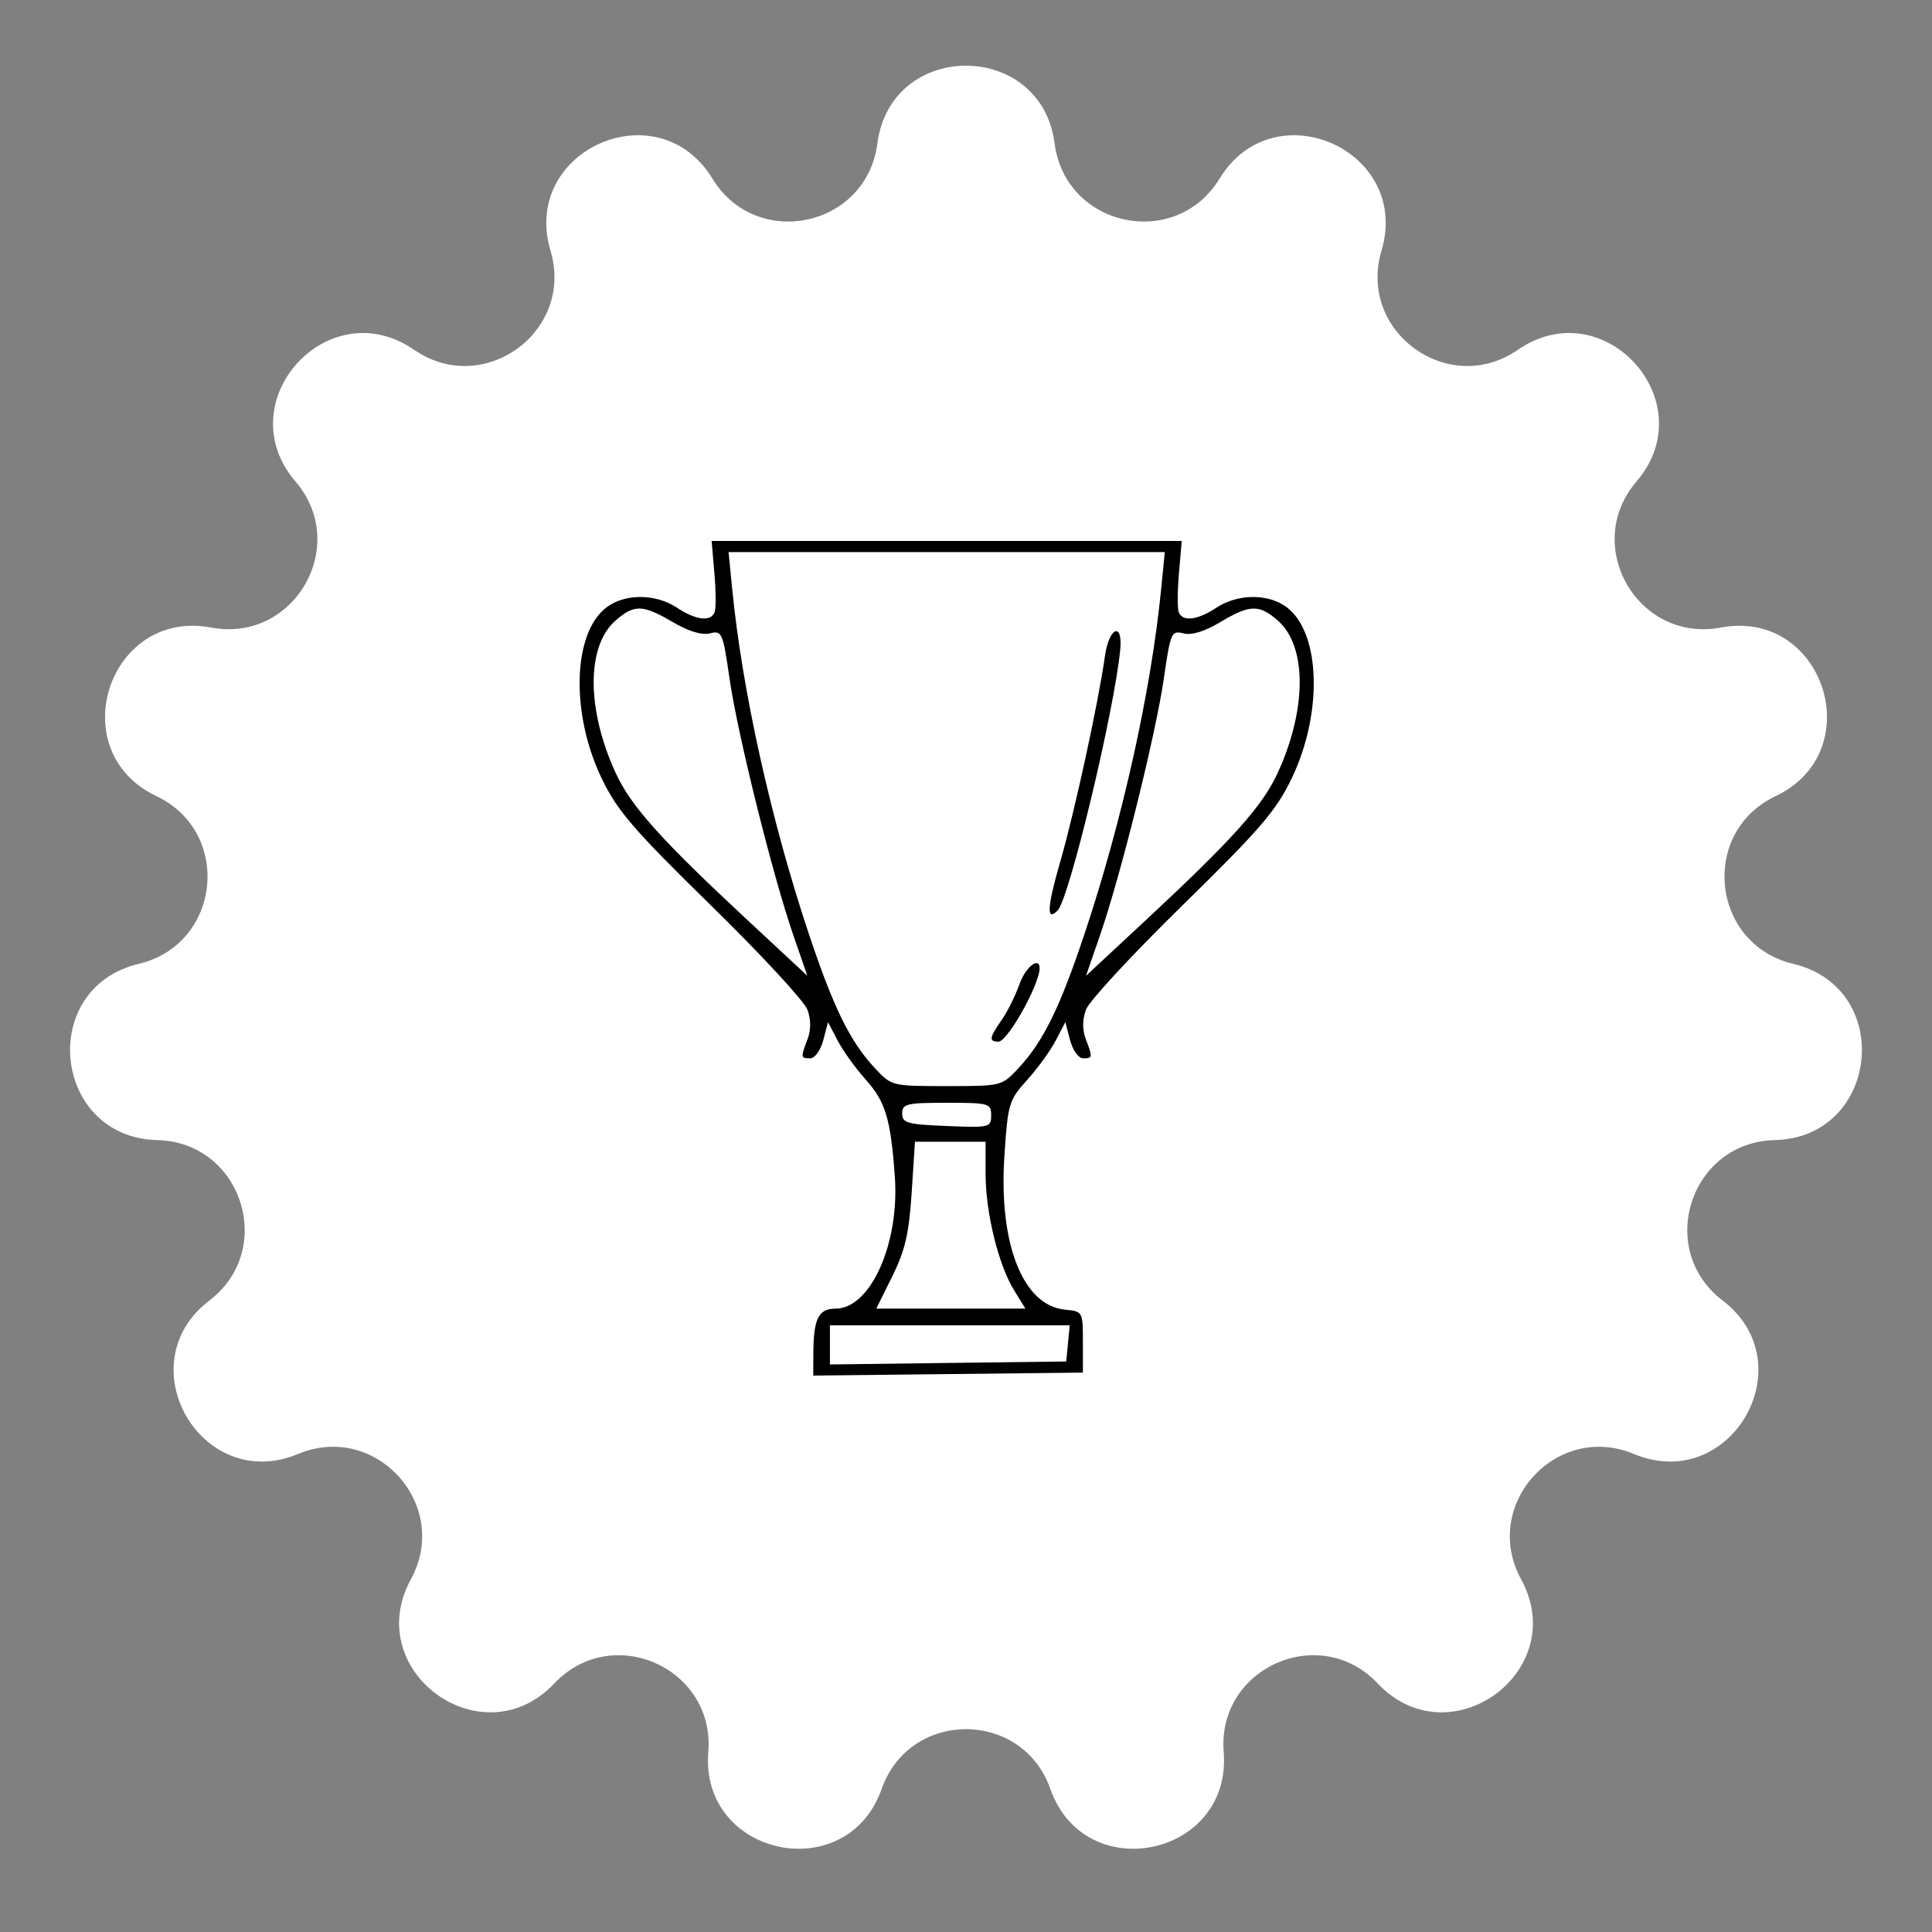
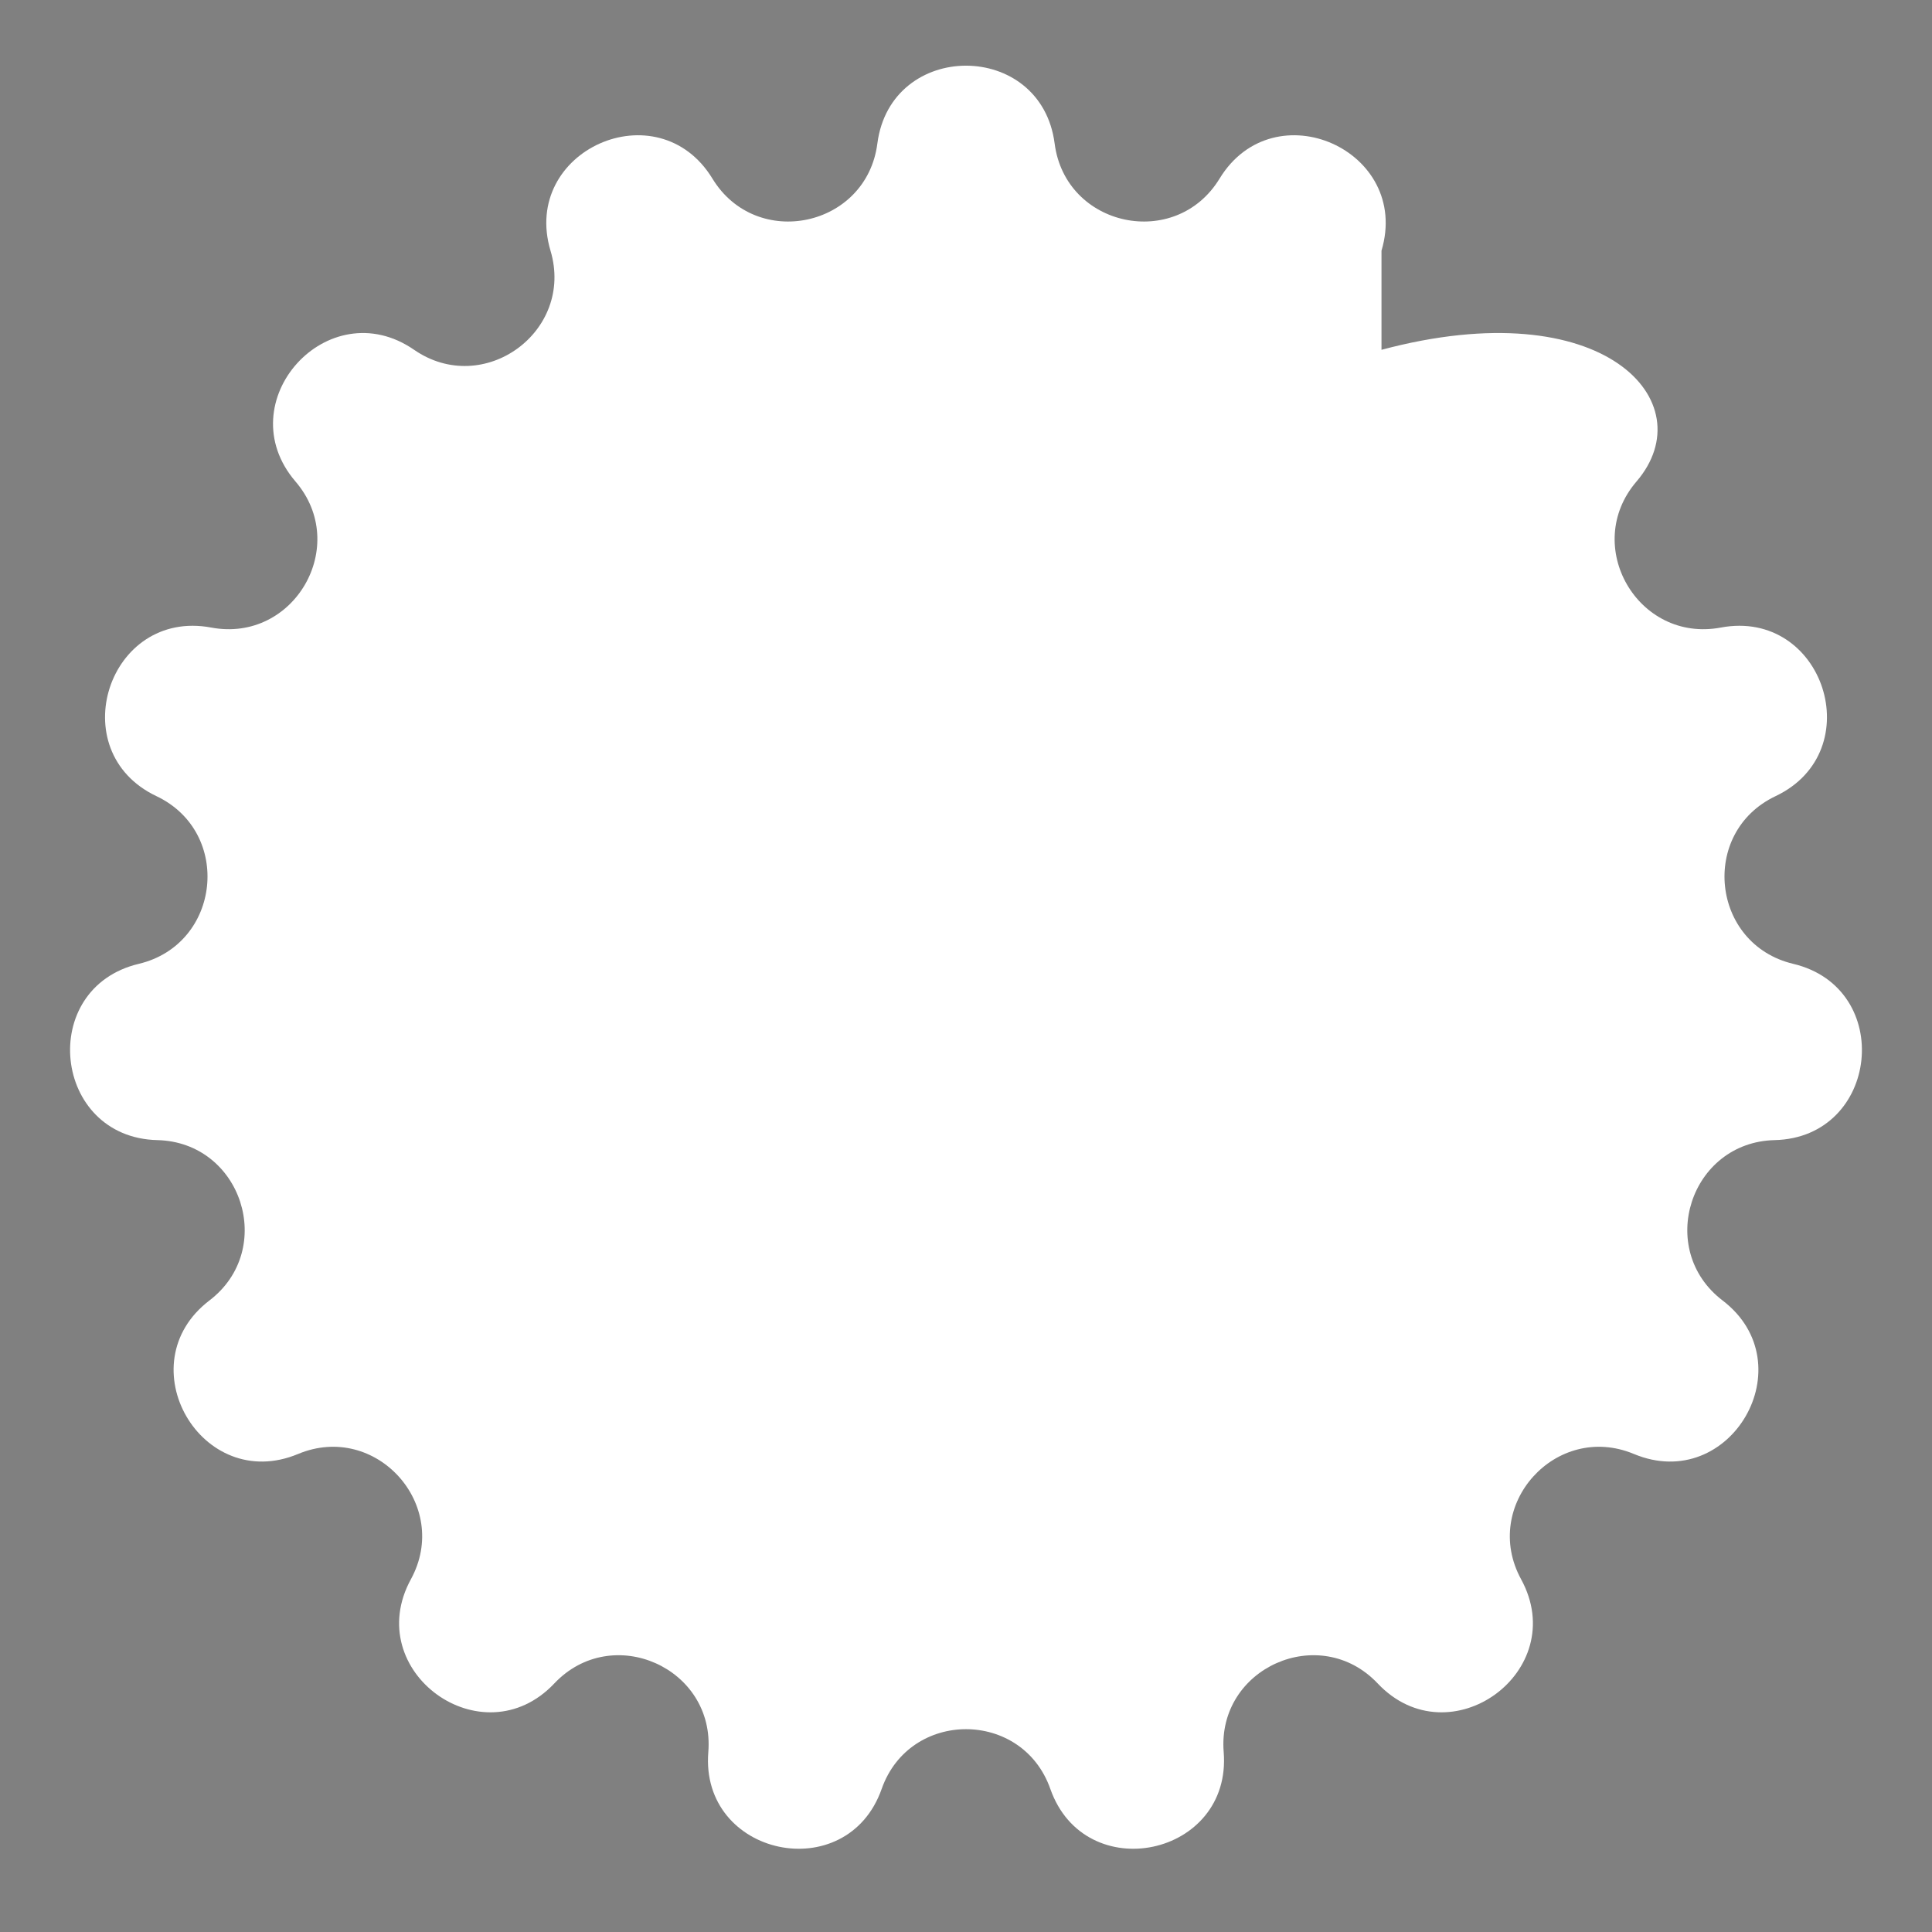
<svg xmlns="http://www.w3.org/2000/svg" width="50" height="50" viewBox="0 0 50 50" fill="none">
  <rect x="0" y="0" width="50" height="50" fill="#808080" stroke="none" />
  <g clip-path="url(#clip0_2420_183)">
-     <path d="M22.706 3.715C23.054 1.028 26.946 1.028 27.294 3.715V3.715C27.574 5.882 30.425 6.487 31.562 4.623V4.623C32.973 2.309 36.528 3.891 35.753 6.488V6.488C35.128 8.581 37.485 10.294 39.283 9.053V9.053C41.513 7.513 44.117 10.405 42.352 12.462V12.462C40.93 14.12 42.387 16.644 44.534 16.241V16.241C47.198 15.742 48.4 19.442 45.952 20.604V20.604C43.978 21.54 44.283 24.438 46.408 24.944V24.944C49.044 25.571 48.638 29.441 45.928 29.506V29.506C43.745 29.558 42.844 32.33 44.58 33.656V33.656C46.734 35.301 44.788 38.671 42.286 37.629V37.629C40.27 36.788 38.32 38.954 39.366 40.871V40.871C40.665 43.251 37.517 45.538 35.655 43.568V43.568C34.155 41.98 31.493 43.165 31.669 45.343V45.343C31.887 48.044 28.081 48.853 27.182 46.296V46.296C26.457 44.236 23.543 44.236 22.818 46.296V46.296C21.919 48.853 18.113 48.044 18.331 45.343V45.343C18.507 43.165 15.845 41.98 14.345 43.568V43.568C12.483 45.538 9.335 43.251 10.634 40.871V40.871C11.68 38.954 9.73 36.788 7.714 37.629V37.629C5.212 38.671 3.266 35.301 5.42 33.656V33.656C7.156 32.33 6.255 29.558 4.072 29.506V29.506C1.362 29.441 0.956 25.571 3.592 24.944V24.944C5.717 24.438 6.022 21.54 4.048 20.604V20.604C1.6 19.442 2.802 15.742 5.466 16.241V16.241C7.613 16.644 9.07 14.12 7.648 12.462V12.462C5.883 10.405 8.487 7.513 10.717 9.053V9.053C12.515 10.294 14.872 8.581 14.247 6.488V6.488C13.472 3.891 17.027 2.309 18.438 4.623V4.623C19.575 6.487 22.426 5.882 22.706 3.715V3.715Z" fill="white" />
-     <path fill-rule="evenodd" clip-rule="evenodd" d="M18.488 14.828C18.528 15.283 18.531 15.737 18.497 15.835C18.404 16.098 18.015 16.055 17.521 15.728C16.962 15.357 16.154 15.358 15.681 15.73C14.818 16.409 14.768 18.477 15.574 20.15C15.974 20.981 16.395 21.47 18.397 23.43C19.692 24.697 20.816 25.911 20.895 26.129C20.99 26.389 20.991 26.652 20.899 26.894C20.718 27.372 20.72 27.389 20.971 27.389C21.088 27.389 21.237 27.181 21.306 26.921L21.429 26.453L21.678 26.929C21.814 27.191 22.14 27.645 22.402 27.937C22.917 28.512 23.05 28.951 23.158 30.443C23.284 32.181 22.53 33.867 21.626 33.867C21.178 33.867 21.052 34.127 21.049 35.057L21.047 35.6L24.536 35.561L28.025 35.523V34.731C28.025 33.945 28.022 33.939 27.563 33.894C26.474 33.789 25.845 32.198 25.993 29.927C26.083 28.56 26.108 28.475 26.58 27.952C26.852 27.652 27.186 27.191 27.322 26.929L27.571 26.453L27.694 26.921C27.763 27.181 27.912 27.389 28.029 27.389C28.28 27.389 28.282 27.372 28.101 26.894C28.009 26.652 28.01 26.389 28.105 26.129C28.184 25.911 29.308 24.697 30.603 23.43C32.605 21.47 33.026 20.981 33.426 20.15C34.232 18.477 34.182 16.409 33.319 15.73C32.846 15.358 32.038 15.357 31.479 15.728C30.985 16.055 30.596 16.098 30.503 15.835C30.469 15.737 30.472 15.283 30.512 14.828L30.583 14H24.5H18.417L18.488 14.828ZM18.951 15.26C19.21 17.883 19.956 21.24 20.926 24.149C21.569 26.078 22.001 26.958 22.642 27.644C23.074 28.107 23.081 28.108 24.5 28.108C25.919 28.108 25.926 28.107 26.358 27.644C26.999 26.958 27.431 26.078 28.074 24.149C29.044 21.24 29.79 17.883 30.049 15.26L30.145 14.288H24.5H18.855L18.951 15.26ZM15.939 16.052C15.176 16.709 15.172 18.34 15.93 19.996C16.325 20.859 17.093 21.717 19.351 23.818L20.894 25.253L20.529 24.197C19.994 22.647 19.09 19.011 18.881 17.566C18.708 16.369 18.684 16.313 18.373 16.391C18.165 16.444 17.819 16.339 17.412 16.1C16.634 15.644 16.419 15.637 15.939 16.052ZM31.578 16.102C31.176 16.343 30.842 16.445 30.629 16.392C30.316 16.313 30.293 16.366 30.119 17.566C29.91 19.011 29.006 22.647 28.471 24.197L28.106 25.253L29.649 23.818C31.907 21.717 32.675 20.859 33.07 19.996C33.828 18.34 33.824 16.709 33.061 16.052C32.581 15.637 32.34 15.645 31.578 16.102ZM28.596 16.979C28.428 18.178 27.809 21.021 27.438 22.305C27.098 23.479 27.077 23.862 27.371 23.564C27.671 23.26 28.831 18.432 28.991 16.82C29.064 16.082 28.701 16.228 28.596 16.979ZM26.38 25.481C26.274 25.778 26.067 26.193 25.919 26.403C25.6 26.858 25.587 26.957 25.844 26.957C26.035 26.957 26.677 25.894 26.867 25.265C27.04 24.695 26.589 24.895 26.38 25.481ZM23.349 28.817C23.349 29.064 23.476 29.099 24.5 29.141C25.613 29.187 25.652 29.177 25.651 28.864C25.651 28.555 25.598 28.54 24.5 28.54C23.46 28.54 23.349 28.567 23.349 28.817ZM23.594 30.87C23.525 31.925 23.424 32.362 23.093 33.03L22.678 33.867H24.608H26.538L26.244 33.391C25.839 32.735 25.507 31.38 25.507 30.382V29.548H24.593H23.679L23.594 30.87ZM21.478 34.806V35.312L24.536 35.273L27.594 35.235L27.639 34.767L27.684 34.299H24.581H21.478V34.806Z" fill="black" />
+     <path d="M22.706 3.715C23.054 1.028 26.946 1.028 27.294 3.715V3.715C27.574 5.882 30.425 6.487 31.562 4.623V4.623C32.973 2.309 36.528 3.891 35.753 6.488V6.488V9.053C41.513 7.513 44.117 10.405 42.352 12.462V12.462C40.93 14.12 42.387 16.644 44.534 16.241V16.241C47.198 15.742 48.4 19.442 45.952 20.604V20.604C43.978 21.54 44.283 24.438 46.408 24.944V24.944C49.044 25.571 48.638 29.441 45.928 29.506V29.506C43.745 29.558 42.844 32.33 44.58 33.656V33.656C46.734 35.301 44.788 38.671 42.286 37.629V37.629C40.27 36.788 38.32 38.954 39.366 40.871V40.871C40.665 43.251 37.517 45.538 35.655 43.568V43.568C34.155 41.98 31.493 43.165 31.669 45.343V45.343C31.887 48.044 28.081 48.853 27.182 46.296V46.296C26.457 44.236 23.543 44.236 22.818 46.296V46.296C21.919 48.853 18.113 48.044 18.331 45.343V45.343C18.507 43.165 15.845 41.98 14.345 43.568V43.568C12.483 45.538 9.335 43.251 10.634 40.871V40.871C11.68 38.954 9.73 36.788 7.714 37.629V37.629C5.212 38.671 3.266 35.301 5.42 33.656V33.656C7.156 32.33 6.255 29.558 4.072 29.506V29.506C1.362 29.441 0.956 25.571 3.592 24.944V24.944C5.717 24.438 6.022 21.54 4.048 20.604V20.604C1.6 19.442 2.802 15.742 5.466 16.241V16.241C7.613 16.644 9.07 14.12 7.648 12.462V12.462C5.883 10.405 8.487 7.513 10.717 9.053V9.053C12.515 10.294 14.872 8.581 14.247 6.488V6.488C13.472 3.891 17.027 2.309 18.438 4.623V4.623C19.575 6.487 22.426 5.882 22.706 3.715V3.715Z" fill="white" />
  </g>
  <defs>
    <clipPath id="clip0_2420_183">
      <rect width="50" height="50" fill="white" />
    </clipPath>
  </defs>
</svg>